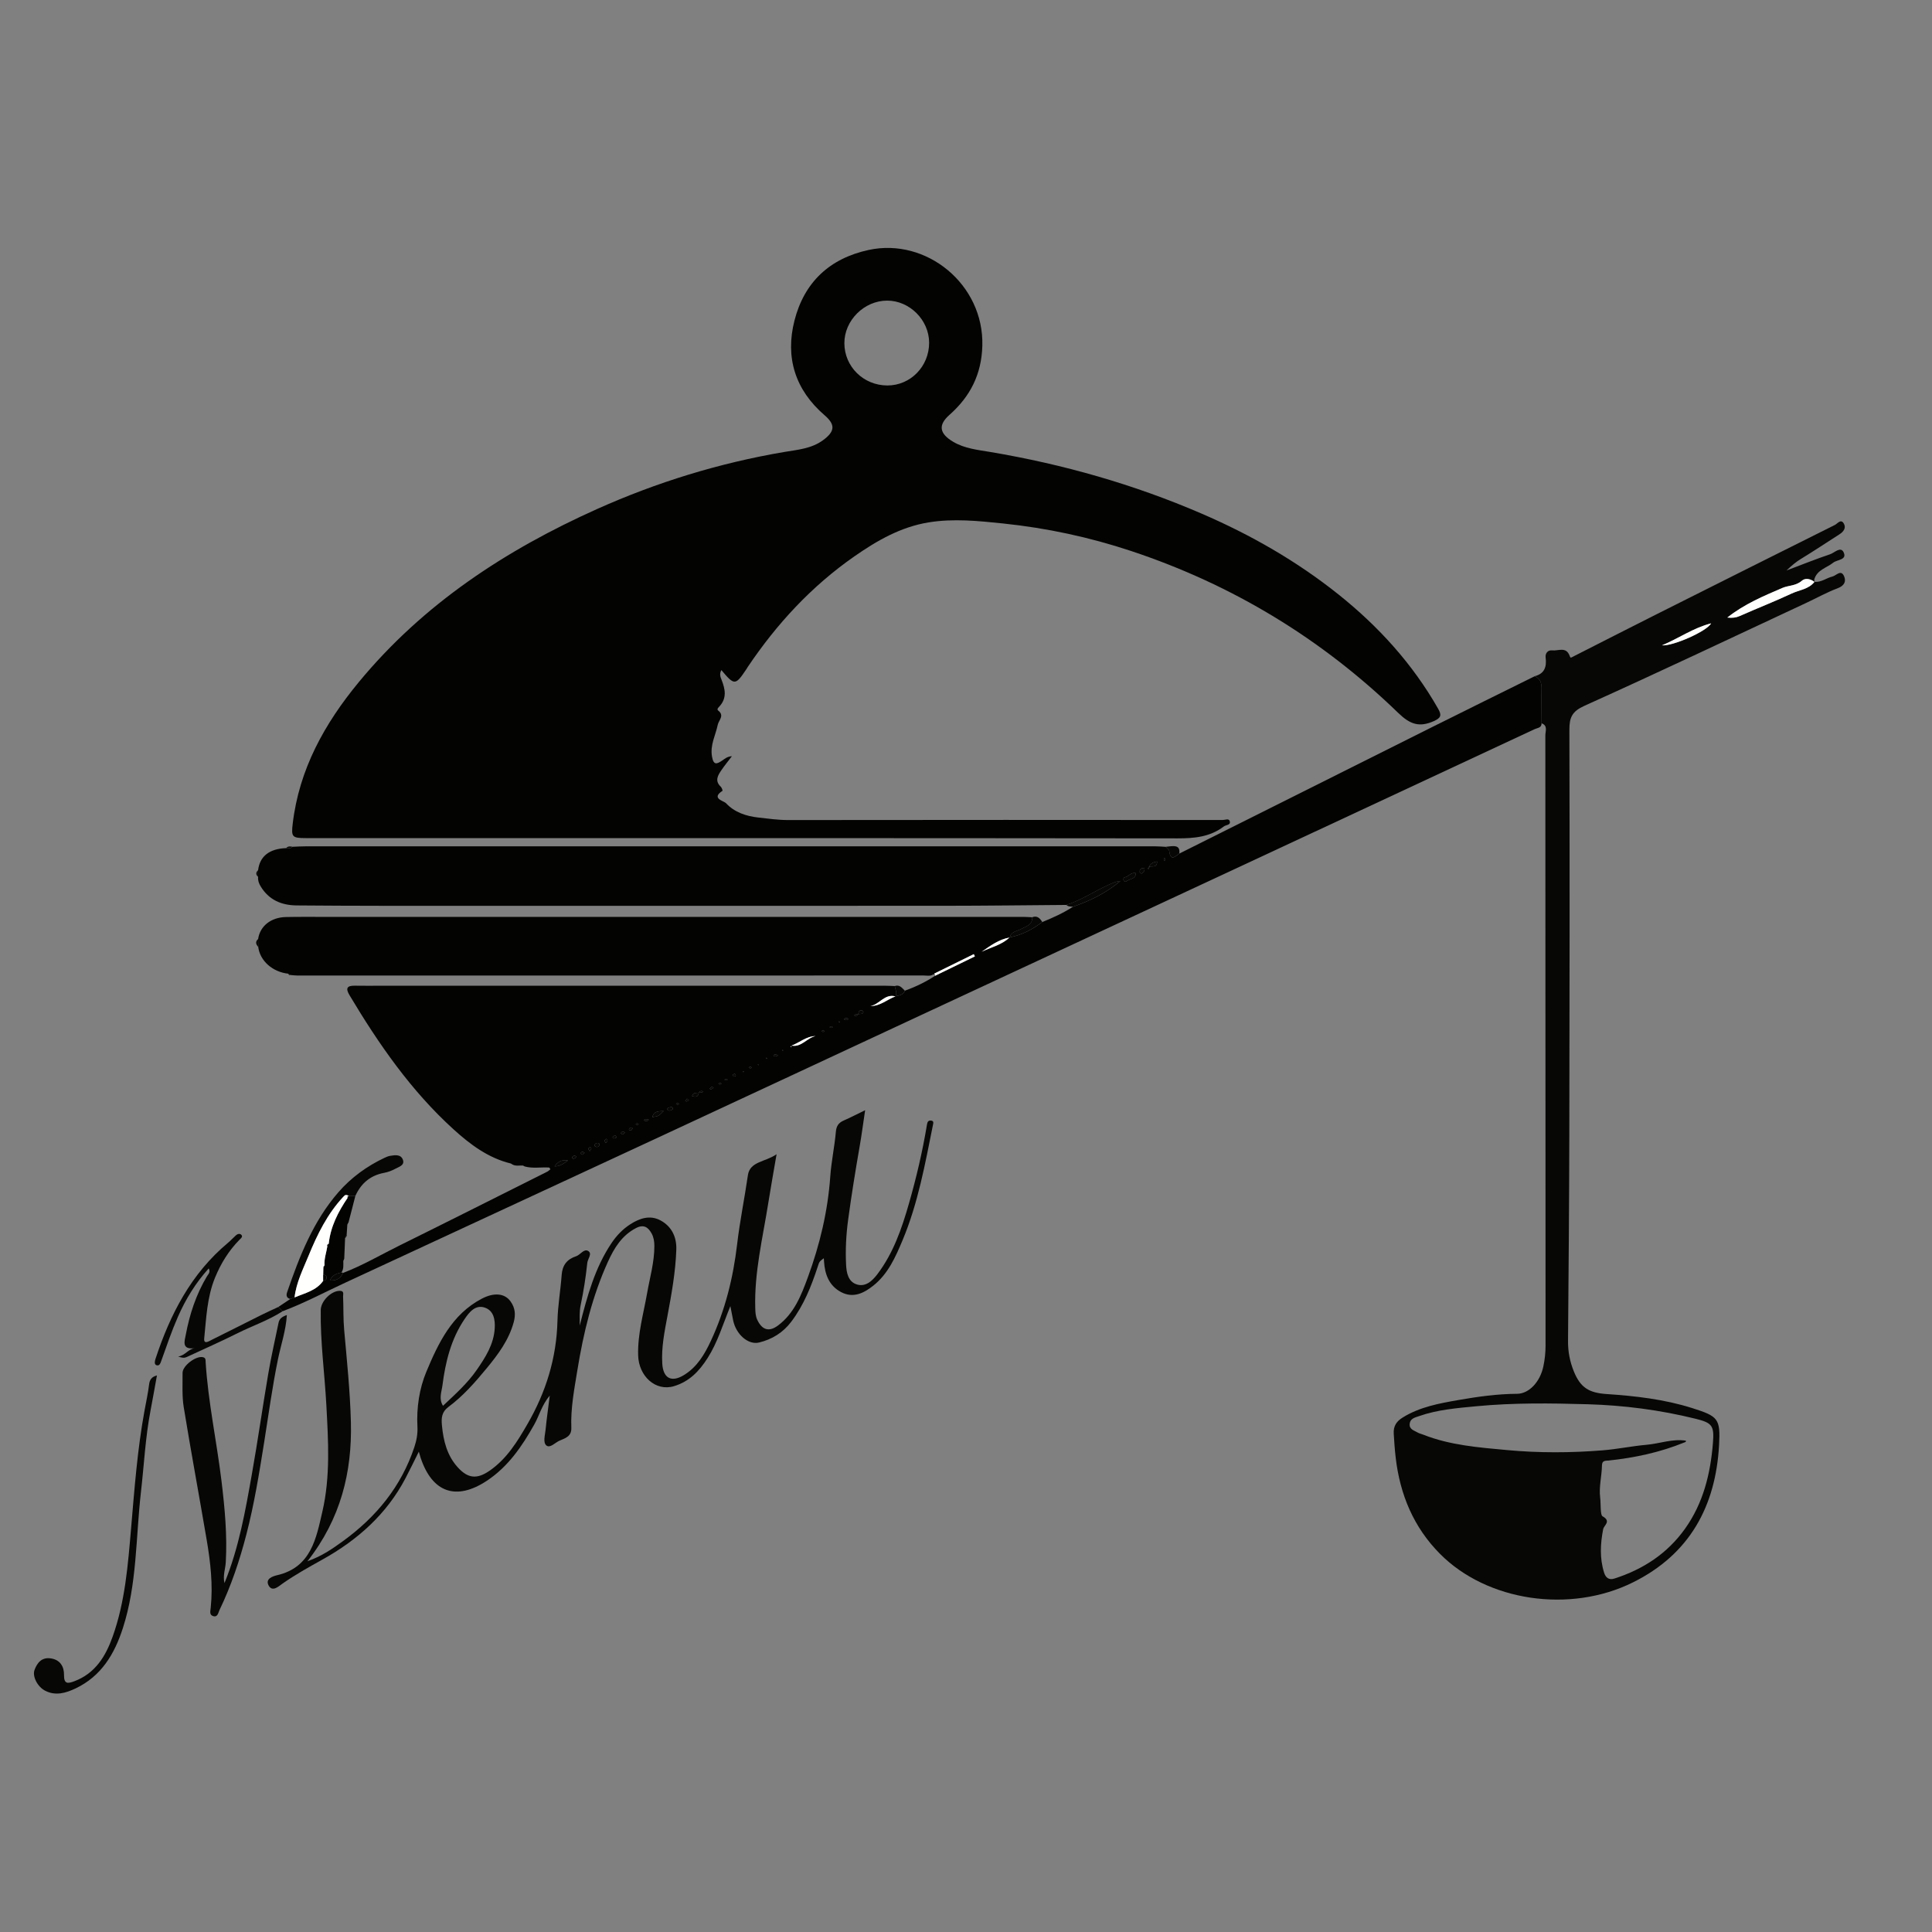
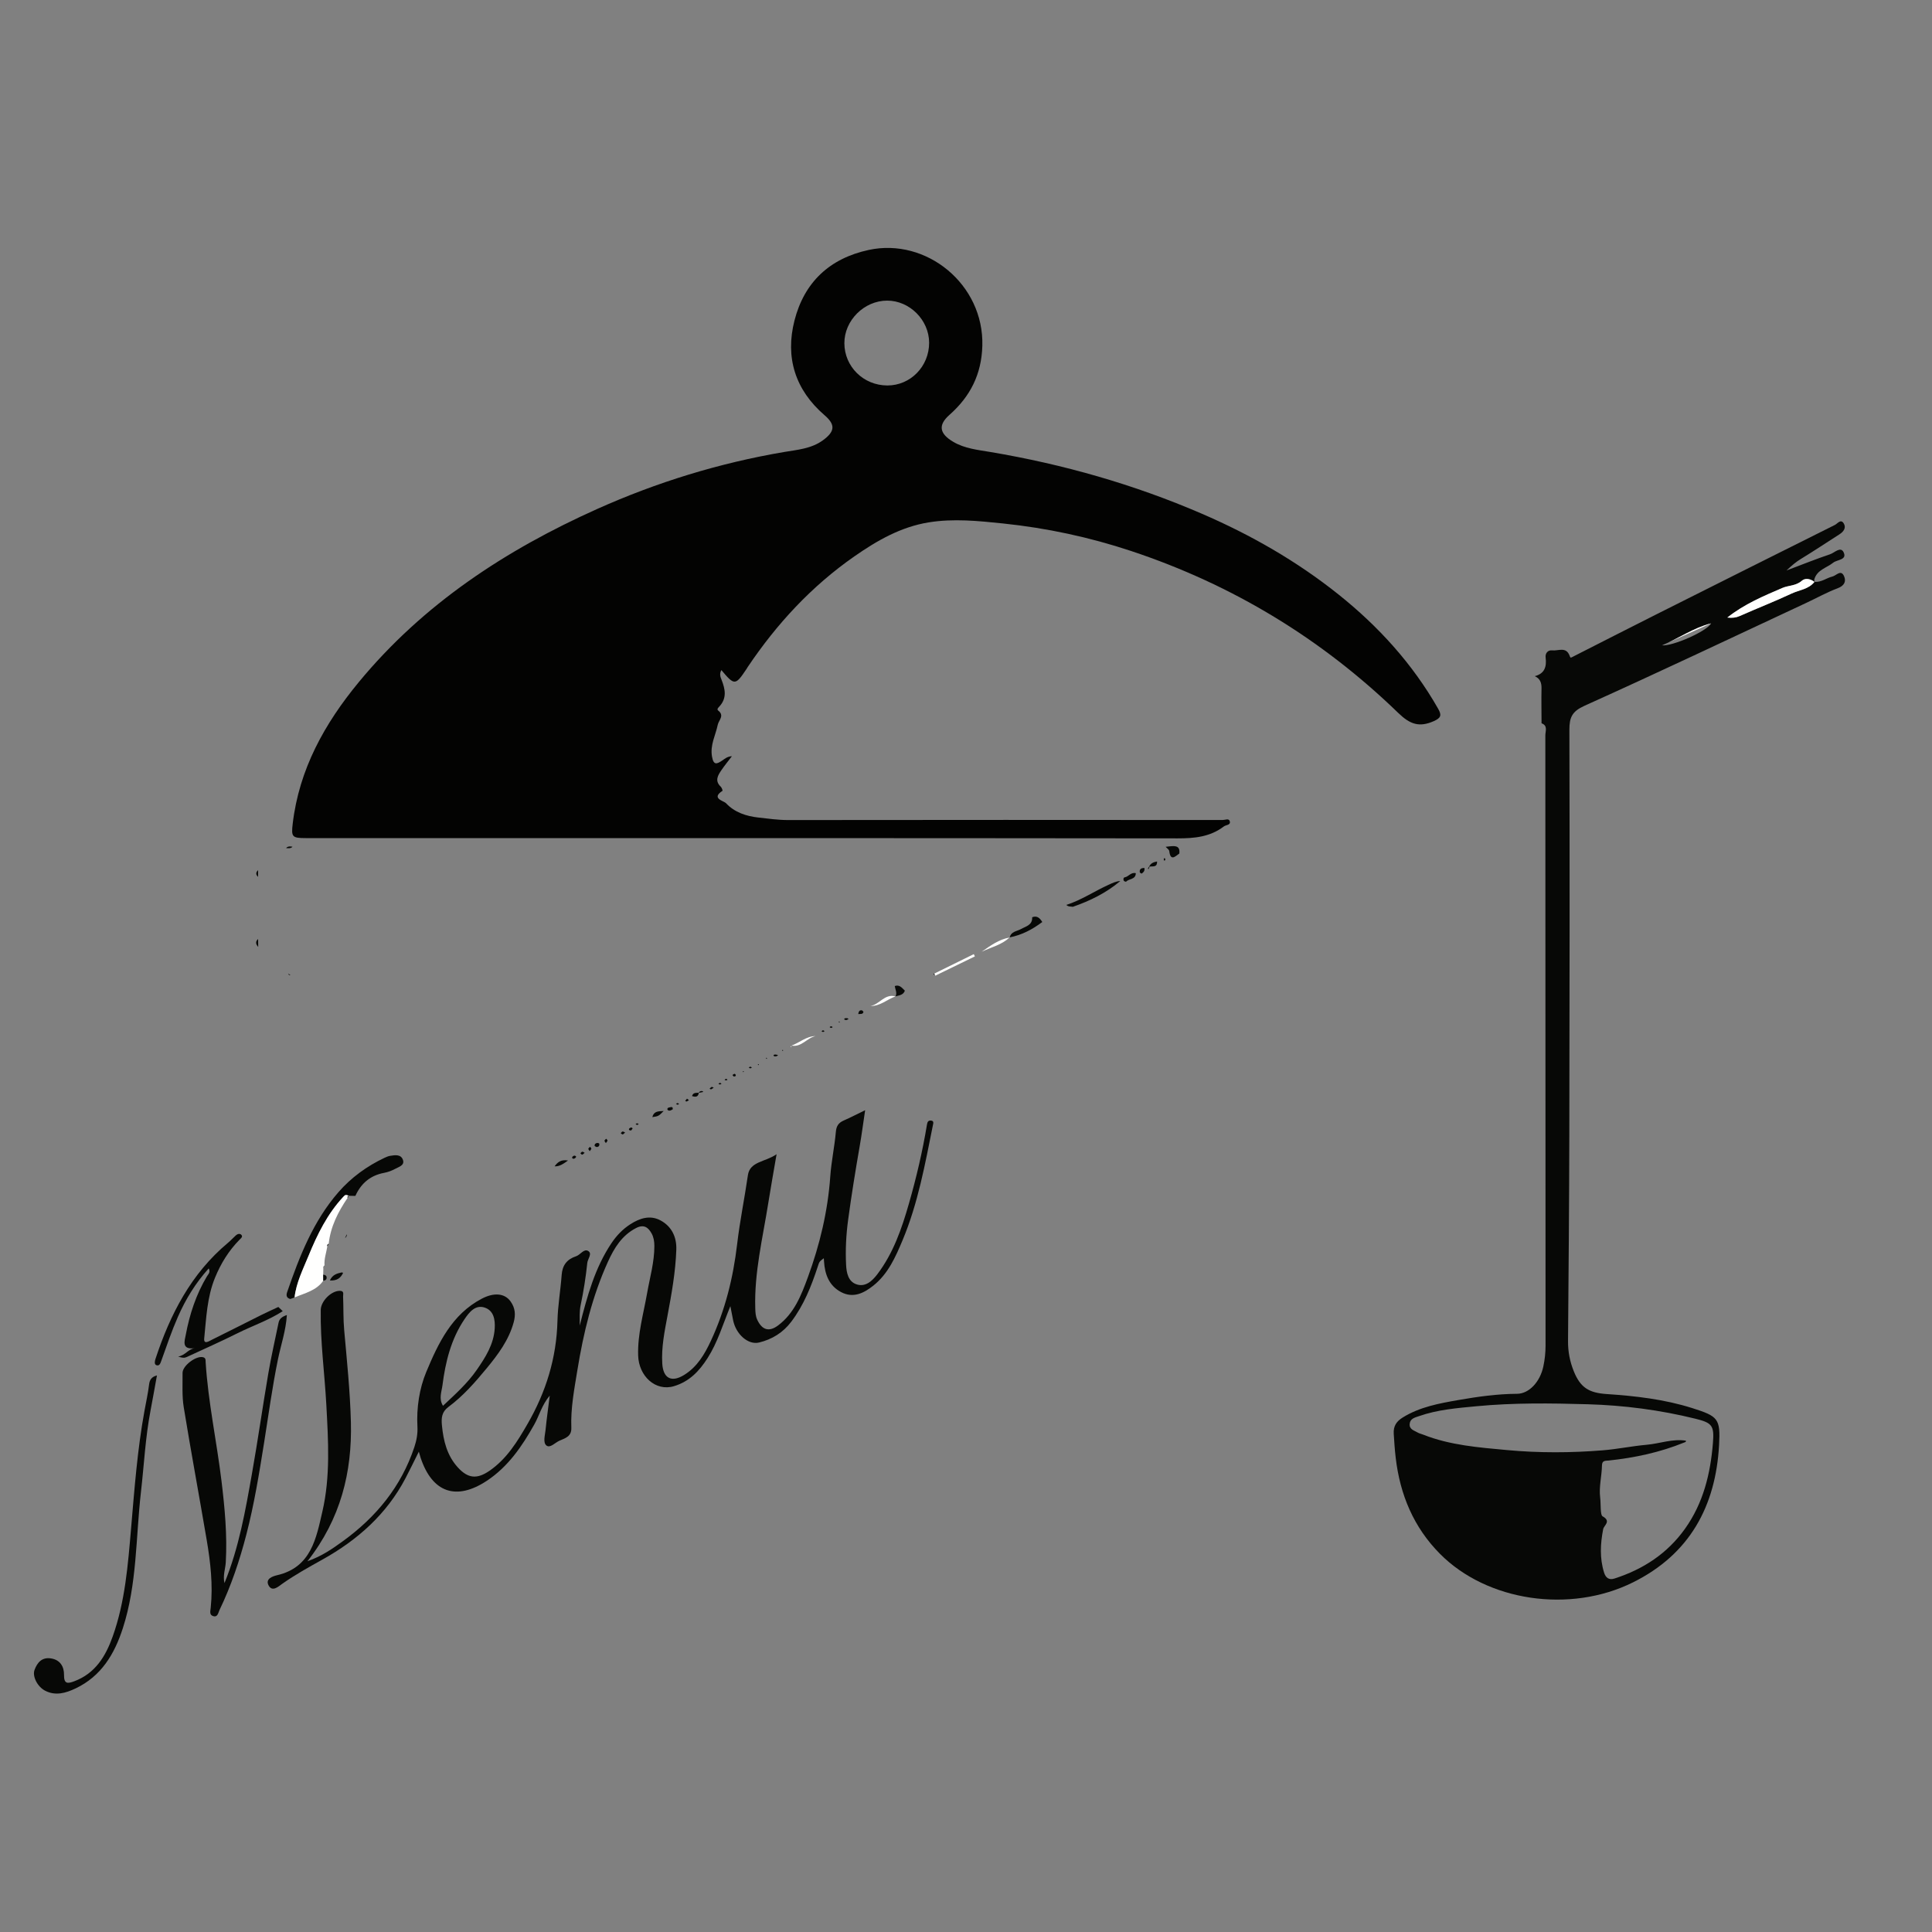
<svg xmlns="http://www.w3.org/2000/svg" version="1.1" id="Layer_2" x="0px" y="0px" width="400px" height="400px" viewBox="0 0 400 400" enable-background="new 0 0 400 400" xml:space="preserve">
  <rect x="0" y="0" width="400" height="400" fill="#808080" stroke="none" />
  <g>
    <path fill-rule="evenodd" clip-rule="evenodd" fill="#030302" d="M149.355,138.733c-0.466,0.814-0.176,1.474,0.022,1.978   c0.768,1.956,1.175,3.804-0.441,5.566c-0.133,0.146-0.614,0.546-0.241,0.834c1.363,1.048,0.103,1.999-0.094,2.953   c-0.449,2.177-1.609,4.159-1.189,6.576c0.323,1.855,1.009,1.556,2.099,0.828c0.541-0.361,1.021-0.836,2.023-0.905   c-0.789,1.041-1.5,1.908-2.131,2.829c-0.761,1.108-1.49,2.247-0.168,3.495c0.212,0.2,0.406,0.806,0.359,0.837   c-2.45,1.582,0.254,2.069,0.738,2.589c1.743,1.874,4.174,2.672,6.638,2.945c2.059,0.228,4.117,0.528,6.22,0.525   c29.983-0.043,59.967-0.029,89.951-0.008c0.498,0,1.294-0.402,1.47,0.25c0.225,0.831-0.77,0.735-1.216,1.075   c-2.853,2.174-6.077,2.478-9.572,2.474c-60.177-0.071-120.353-0.052-180.53-0.054c-2.82,0-3.009-0.258-2.693-2.957   c1.323-11.292,6.606-20.759,13.683-29.333c13.343-16.167,30.38-27.341,49.301-35.827c12.414-5.567,25.344-9.542,38.787-11.826   c2.733-0.464,5.593-0.671,7.991-2.411c2.508-1.82,2.648-3.222,0.374-5.18c-6.108-5.259-8.201-11.973-6.248-19.62   c2.018-7.898,7.238-12.858,15.369-14.617c11.924-2.58,23.888,7.098,23.525,19.856c-0.167,5.89-2.489,10.48-6.813,14.297   c-2.391,2.11-2.08,3.884,0.802,5.58c2.372,1.396,5.082,1.661,7.702,2.103c15.075,2.544,29.677,6.697,43.719,12.757   c10.145,4.377,19.681,9.826,28.324,16.729c8.301,6.629,15.354,14.386,20.641,23.672c0.754,1.324,0.605,1.893-0.904,2.561   c-3.003,1.326-4.906,0.679-7.358-1.697c-15.857-15.364-34.313-26.557-55.314-33.53c-8.641-2.87-17.493-4.76-26.509-5.698   c-5.081-0.528-10.238-1.061-15.388-0.228c-5.789,0.937-10.705,3.774-15.393,7.039c-8.875,6.18-16.093,13.991-22.107,22.945   c-0.077,0.115-0.138,0.241-0.215,0.356C152.25,141.957,152.068,141.968,149.355,138.733z M192.366,70.948   c-0.01-4.682-4.037-8.715-8.694-8.708c-4.762,0.007-8.871,4.101-8.854,8.821c0.017,4.862,3.96,8.737,8.897,8.746   C188.515,79.814,192.376,75.859,192.366,70.948z" />
-     <path fill-rule="evenodd" clip-rule="evenodd" fill="#030302" d="M57.629,270.592c0.823-0.55,1.646-1.099,2.468-1.648   c0.297-0.107,0.594-0.216,0.891-0.322c2.122-0.908,4.496-1.385,5.937-3.461c0.324-0.06,0.648-0.131,0.695-0.537   c0.058-0.518-0.29-0.654-0.704-0.72c0.01-0.421,0.019-0.842,0.028-1.262c0.082-0.22,0.162-0.439,0.243-0.658   c-0.101-1.358,0.375-2.631,0.586-3.943c0.094-0.176,0.188-0.353,0.282-0.528c0.376-3.554,1.951-6.614,3.915-9.516   c0.1-0.143,0.2-0.285,0.3-0.429l-0.002,0.005c0.435,0.01,0.871,0.019,1.306,0.028c-0.469,1.815-0.938,3.63-1.407,5.444   c-0.085,0.162-0.17,0.323-0.256,0.484c-0.044,0.674-0.088,1.347-0.133,2.021c-0.11,0.264-0.221,0.527-0.332,0.791   c-0.059,1.419-0.117,2.836-0.176,4.255c-0.065,0.159-0.13,0.317-0.195,0.476c0.002,0.813,0.12,1.646-0.38,2.378   c-0.956,0.215-1.876,0.479-2.397,1.654c1.449,0.094,2.235-0.49,2.733-1.559c4.098-1.569,7.878-3.8,11.799-5.735   c10.185-5.031,20.329-10.147,30.485-15.236c0.235-0.118,0.426-0.323,0.638-0.487c-0.075-0.12-0.149-0.24-0.225-0.36   c-1.692-0.114-3.404,0.24-5.081-0.221c-0.125-0.064-0.251-0.129-0.377-0.193c-0.714-0.041-1.45,0.155-2.135-0.196   c-0.12-0.074-0.241-0.148-0.361-0.221c-4.706-1.142-8.44-3.957-11.915-7.115c-8.78-7.98-15.448-17.615-21.492-27.729   c-0.858-1.436-0.547-2.003,1.106-1.974c1.811,0.033,3.621,0.008,5.432,0.008c34.824-0.001,69.647-0.002,104.472,0.001   c0.625,0.001,1.25,0.044,1.875,0.068c0.105,0.711,0.532,1.397,0.159,2.145c-2.273-0.624-3.32,1.695-5.212,1.985   c2.034,0.045,3.461-1.359,5.209-1.997c0.752-0.22,1.616-0.253,1.938-1.179c2.223-0.798,4.337-1.812,6.308-3.119l-0.037,0.027   c2.741-1.334,5.482-2.669,8.224-4.003c-0.074-0.157-0.148-0.314-0.224-0.47c-2.72,1.34-5.44,2.68-8.162,4.02   c-0.07,0.038-0.135,0.084-0.194,0.138c-0.622,0.47-1.347,0.264-2.022,0.264c-43.216,0.013-86.432,0.014-129.648,0.01   c-0.483,0-0.966-0.074-1.45-0.113c-0.156-0.09-0.311-0.182-0.466-0.271c-3.261-0.354-5.856-2.669-6.211-5.541   c-0.008-0.545-0.016-1.089-0.023-1.634c0.386-2.67,2.637-4.492,5.756-4.555c2.787-0.057,5.575-0.028,8.363-0.029   c48.09-0.003,96.18-0.004,144.27-0.002c0.626,0,1.25,0.051,1.876,0.078c0.085,1.635-1.307,1.883-2.331,2.452   c-0.858,0.476-2.055,0.48-2.318,1.741c-2.263,0.393-4.021,1.717-5.823,2.96c1.956-0.943,4.172-1.416,5.79-2.979   c2.53-0.485,4.74-1.651,6.775-3.188c2.189-0.889,4.339-1.858,6.33-3.147c3.583-1.241,6.934-2.888,9.827-5.343   c-0.908,0.056-1.641,0.431-2.392,0.769c-2.956,1.332-5.664,3.183-8.779,4.183c-8.356,0.062-16.713,0.171-25.07,0.175   c-38.899,0.019-77.799,0.012-116.699,0.005c-5.855-0.001-11.71-0.035-17.566-0.079c-3.161-0.022-5.77-1.123-7.483-3.941   c-0.378-0.623-0.594-1.247-0.532-1.969c0-0.459,0-0.92,0-1.38c0.349-2.886,2.332-4.449,5.799-4.573   c0.468,0.023,0.951,0.121,1.33-0.279c0.903-0.032,1.806-0.093,2.709-0.093c58.663-0.004,117.325-0.003,175.986,0.001   c0.694,0,1.388,0.067,2.079,0.103c0.262,0.296,0.712,0.569,0.751,0.893c0.259,2.134,1.201,1.135,2.082,0.5   c17.609-8.813,35.213-17.632,52.827-26.433c6.908-3.451,13.837-6.858,20.757-10.286c1.1,0.481,1.426,1.344,1.402,2.505   c-0.049,2.416,0,4.833,0.008,7.249c0,0.956-0.831,0.929-1.414,1.201c-19.701,9.19-39.397,18.389-59.103,27.57   c-22.169,10.33-44.347,20.644-66.519,30.969c-18.563,8.645-37.117,17.308-55.687,25.937   c-21.671,10.069-43.357,20.109-65.034,30.167c-4.277,1.984-8.446,4.204-12.869,5.869C58.234,271.172,57.932,270.883,57.629,270.592   z M177.732,209.953c0.37-0.069,0.846,0.105,1.028-0.387c0.031-0.083-0.184-0.356-0.316-0.381c-0.546-0.102-0.664,0.307-0.749,0.722   c-0.299,0.068-0.598,0.137-0.896,0.206c0.037,0.053,0.062,0.139,0.11,0.154C177.264,210.383,177.528,210.24,177.732,209.953z    M144.661,226.24c-0.527,0.045-1.154-0.087-1.382,0.687c0.804,0.271,1.286,0.144,1.398-0.669c0.302-0.061,0.604-0.122,0.906-0.182   c-0.035-0.055-0.06-0.142-0.107-0.157C145.119,225.801,144.857,225.944,144.661,226.24z M238.011,179.431   c0.603-0.15,1.594,0.254,1.545-1.07c-0.775,0.134-1.311,0.391-1.613,1.014c-0.099,0.151-0.2,0.3-0.288,0.457   c-0.005,0.009,0.091,0.075,0.14,0.115C237.866,179.775,237.938,179.603,238.011,179.431z M163.852,216.48   c2.102,0.399,3.213-1.607,5-1.973c-1.943,0.037-3.341,1.391-5.041,2.001c0.018,0.104,0.036,0.209,0.054,0.313   c-0.05-0.018-0.101-0.036-0.152-0.053C163.76,216.672,163.806,216.576,163.852,216.48z M235.158,180.782   c-1.022-0.252-1.49,0.733-2.298,0.859c-0.278,0.043-0.331,0.45-0.195,0.701c0.066,0.125,0.448,0.247,0.492,0.197   C233.732,181.887,235.137,182.141,235.158,180.782z M114.821,241.477c1.023,0.047,1.759-0.478,2.785-1.207   C116.136,240.016,115.424,240.641,114.821,241.477z M137.412,230.022c-1.224,0.035-2.063,0.09-2.352,1.269   C136.344,231.093,136.344,231.093,137.412,230.022z M236.931,179.697c-0.605,0.012-1.041,0.185-0.953,0.885   c0.016,0.115,0.356,0.315,0.408,0.279C236.758,180.595,237.065,180.266,236.931,179.697z M139.285,229.672   c0.052-0.417-0.152-0.496-0.355-0.463c-0.255,0.042-0.636,0.097-0.717,0.265c-0.152,0.313,0.152,0.505,0.444,0.472   C138.896,229.916,139.12,229.749,139.285,229.672z M123.12,237.268c0.127,0.063,0.296,0.221,0.453,0.209   c0.409-0.027,0.59-0.315,0.494-0.699c-0.021-0.085-0.334-0.168-0.482-0.131C123.333,236.71,123.065,236.837,123.12,237.268z    M121.047,238.68c-0.218-0.111-0.374-0.26-0.49-0.234c-0.149,0.033-0.266,0.208-0.396,0.32c0.124,0.106,0.259,0.308,0.368,0.293   C120.683,239.04,120.816,238.861,121.047,238.68z M118.889,239.252c-0.114,0.074-0.325,0.141-0.398,0.279   c-0.115,0.219,0.06,0.393,0.273,0.371c0.165-0.018,0.374-0.137,0.459-0.275C119.381,239.371,119.146,239.314,118.889,239.252z    M125.438,236.662c0.163-0.238,0.327-0.375,0.335-0.521c0.007-0.123-0.17-0.253-0.266-0.38c-0.124,0.132-0.311,0.249-0.349,0.403   C125.131,236.275,125.303,236.435,125.438,236.662z M127.615,235.521c-0.049-0.168-0.088-0.384-0.117-0.382   c-0.191,0.008-0.434,0.006-0.557,0.117c-0.166,0.15-0.097,0.409,0.136,0.443C127.245,235.725,127.436,235.586,127.615,235.521z    M122.091,238.338c0.164-0.24,0.328-0.377,0.337-0.525c0.007-0.119-0.171-0.252-0.267-0.379c-0.125,0.133-0.313,0.25-0.35,0.403   C121.784,237.948,121.955,238.109,122.091,238.338z M130.687,234.043c0.082-0.116,0.193-0.275,0.304-0.434   c-0.111-0.066-0.247-0.205-0.328-0.179c-0.169,0.056-0.405,0.176-0.438,0.313C130.167,233.977,130.376,234.072,130.687,234.043z    M129.424,234.468c-0.24-0.097-0.41-0.229-0.534-0.196c-0.145,0.039-0.25,0.224-0.372,0.346c0.136,0.092,0.288,0.27,0.405,0.25   C129.077,234.841,129.202,234.656,129.424,234.468z M134.333,231.82c-0.288-0.051-0.476-0.11-0.663-0.107   c-0.118,0.003-0.234,0.102-0.351,0.156c0.163,0.301,0.443,0.227,0.694,0.198C134.101,232.058,134.176,231.946,134.333,231.82z    M175.206,211.201c0.136-0.057,0.314-0.131,0.492-0.204c-0.107-0.069-0.213-0.191-0.324-0.196c-0.19-0.008-0.507,0.004-0.552,0.104   C174.703,211.168,174.993,211.127,175.206,211.201z M161.09,218.438c-0.244-0.051-0.432-0.115-0.62-0.116   c-0.117-0.001-0.341,0.126-0.336,0.142c0.1,0.344,0.391,0.234,0.622,0.218C160.852,218.674,160.939,218.553,161.09,218.438z    M151.913,222.883c0.286-0.026,0.485-0.071,0.411-0.333c-0.028-0.099-0.187-0.248-0.251-0.231c-0.155,0.038-0.288,0.16-0.43,0.249   C151.743,222.685,151.844,222.803,151.913,222.883z M147.768,225.178c-0.199-0.067-0.356-0.176-0.442-0.135   c-0.161,0.076-0.28,0.239-0.417,0.367c0.112,0.043,0.25,0.15,0.333,0.117C147.418,225.46,147.565,225.318,147.768,225.178z    M142.233,227.467c-0.146,0.176-0.257,0.311-0.368,0.445c0.099,0.051,0.22,0.167,0.293,0.143c0.17-0.058,0.318-0.182,0.475-0.281   C142.516,227.684,142.398,227.594,142.233,227.467z M132.241,232.748c-0.116-0.068-0.217-0.174-0.322-0.176   c-0.107-0.003-0.216,0.096-0.324,0.148c0.102,0.064,0.201,0.172,0.305,0.177C132.007,232.902,132.118,232.806,132.241,232.748z    M170.727,213.48c-0.121-0.062-0.23-0.161-0.335-0.158c-0.105,0.004-0.207,0.109-0.311,0.172c0.106,0.057,0.213,0.159,0.319,0.158   C170.504,213.651,170.608,213.547,170.727,213.48z M172.404,212.652c-0.12-0.064-0.227-0.168-0.333-0.166   c-0.106,0-0.212,0.105-0.317,0.164c0.105,0.061,0.21,0.165,0.316,0.166C172.176,212.818,172.284,212.716,172.404,212.652z    M241.292,177.926c-0.063-0.108-0.124-0.211-0.186-0.315c-0.059,0.105-0.164,0.209-0.164,0.314c0,0.105,0.104,0.21,0.163,0.314   C241.167,178.136,241.229,178.033,241.292,177.926z M149.385,224.358c-0.12-0.062-0.228-0.161-0.333-0.157   c-0.105,0.003-0.208,0.109-0.311,0.17c0.106,0.059,0.212,0.16,0.317,0.16C149.164,224.529,149.268,224.426,149.385,224.358z    M140.608,228.565c-0.114-0.069-0.214-0.177-0.318-0.181c-0.107-0.004-0.218,0.094-0.327,0.148c0.101,0.063,0.198,0.174,0.303,0.18   C140.372,228.72,140.484,228.623,140.608,228.565z M155.67,221.02c-0.119-0.064-0.227-0.166-0.333-0.165   c-0.106,0.001-0.211,0.104-0.317,0.165c0.105,0.059,0.21,0.162,0.316,0.164S155.55,221.083,155.67,221.02z M150.315,223.344   c-0.105,0.066-0.207,0.129-0.308,0.192c0.105,0.058,0.212,0.161,0.316,0.157c0.104-0.002,0.207-0.107,0.309-0.169   C150.528,223.465,150.424,223.405,150.315,223.344z M158.794,219.107c-0.032-0.043-0.064-0.086-0.096-0.129   c-0.04,0.035-0.08,0.071-0.12,0.107c0.054,0.055,0.107,0.11,0.161,0.166C158.758,219.203,158.776,219.156,158.794,219.107z    M162.136,217.455c-0.029-0.043-0.058-0.085-0.087-0.127c-0.036,0.076-0.071,0.152-0.107,0.229   c0.043,0.012,0.103,0.047,0.126,0.031C162.104,217.561,162.115,217.5,162.136,217.455z M173.852,211.596   c-0.029-0.043-0.051-0.108-0.09-0.122c-0.032-0.011-0.085,0.042-0.129,0.065c0.052,0.066,0.103,0.131,0.155,0.195   C173.809,211.689,173.831,211.643,173.852,211.596z M153.985,221.799c-0.048-0.018-0.097-0.037-0.145-0.055   c-0.007,0.072-0.015,0.144-0.021,0.217c0.051-0.012,0.112-0.009,0.149-0.037C153.992,221.906,153.98,221.842,153.985,221.799z    M157.093,220.486c0.01-0.052,0.02-0.104,0.029-0.156c-0.073,0.014-0.146,0.027-0.219,0.041c0.019,0.048,0.026,0.109,0.062,0.139   C156.986,220.527,157.049,220.496,157.093,220.486z" />
    <path fill-rule="evenodd" clip-rule="evenodd" fill="#070806" d="M319.161,149.75c-0.008-2.417-0.057-4.833-0.008-7.249   c0.023-1.161-0.303-2.023-1.402-2.505c2.062-0.534,2.492-1.961,2.254-3.879c-0.106-0.856,0.459-1.57,1.366-1.462   c1.235,0.147,2.859-0.834,3.586,1.072c0.194,0.509,0.214,0.481,0.505,0.333c5.885-2.99,11.761-5.996,17.658-8.96   c12.25-6.156,24.509-12.293,36.774-18.418c0.565-0.283,1.231-1.329,1.844-0.293c0.54,0.913-0.059,1.699-0.915,2.245   c-2.673,1.705-5.309,3.468-8.015,5.118c-0.923,0.563-1.729,1.226-2.938,2.36c3.349-1.262,6.17-2.397,9.048-3.366   c0.894-0.301,2.156-1.684,2.775-0.417c0.792,1.624-1.336,1.517-2.135,2.158c-1.365,1.095-3.344,1.468-3.922,3.452   c-0.051,0.171,0.049,0.385,0.077,0.577c-0.839-0.681-1.94-0.916-2.67-0.271c-1.217,1.076-2.744,0.934-4.023,1.484   c-3.907,1.68-7.873,3.337-11.398,6.13c1.045,0.118,1.803,0.021,2.603-0.333c3.557-1.579,7.189-2.991,10.712-4.641   c1.597-0.748,3.537-0.88,4.732-2.421c1.394,0.14,2.465-0.802,3.722-1.102c0.794-0.189,1.761-1.534,2.404-0.062   c0.482,1.102,0.036,1.988-1.349,2.503c-2.177,0.811-4.223,1.965-6.336,2.951c-15.328,7.157-30.611,14.415-46.037,21.358   c-2.593,1.167-3.154,2.412-3.147,5.009c0.076,27.748,0.042,55.495-0.014,83.243c-0.029,14.429-0.146,28.859-0.268,43.286   c-0.019,2.187,0.382,4.245,1.19,6.25c1.373,3.411,3.152,4.479,6.823,4.724c5.984,0.399,11.946,1.086,17.7,2.907   c5.352,1.695,5.863,2.16,5.559,7.656c-0.705,12.693-6.097,22.598-17.82,28.424c-13.035,6.478-30.207,3.941-39.975-5.917   c-5.443-5.492-8.259-12.233-9.154-19.864c-0.195-1.661-0.307-3.313-0.408-4.978c-0.1-1.604,0.563-2.571,1.863-3.377   c3.539-2.192,7.535-2.916,11.519-3.611c4.017-0.702,8.057-1.27,12.156-1.292c2.464-0.014,4.755-2.446,5.438-5.671   c0.3-1.417,0.457-2.847,0.455-4.318c-0.024-42.109-0.017-84.219-0.044-126.329C319.945,151.396,320.514,150.235,319.161,149.75z    M349.064,298.282c0.017,0.297-0.188,0.301-0.376,0.378c-5.003,2.039-10.227,3.153-15.579,3.721   c-0.702,0.074-1.419-0.066-1.438,1.006c-0.037,2.227-0.652,4.431-0.374,6.66c0.169,1.349-0.012,3.601,0.495,3.883   c1.866,1.039,0.284,1.867,0.131,2.651c-0.593,3.034-0.746,6.034,0.188,9.019c0.324,1.034,0.99,1.593,2.145,1.22   c5.936-1.913,10.925-5.153,14.597-10.297c3.801-5.325,5.28-11.413,5.792-17.781c0.29-3.604-0.166-4.157-3.626-5.011   c-7.324-1.809-14.789-2.78-22.309-2.996c-7.653-0.22-15.326-0.32-22.967,0.406c-4.037,0.384-8.104,0.701-11.976,2.062   c-0.805,0.282-1.808,0.478-1.909,1.6c-0.104,1.148,0.923,1.354,1.639,1.78c0.343,0.204,0.76,0.285,1.139,0.436   c5.589,2.217,11.536,2.661,17.407,3.205c6.581,0.608,13.219,0.58,19.822,0.046c3.026-0.245,6.02-0.877,9.044-1.144   C343.633,298.887,346.276,297.833,349.064,298.282z M344.109,133.608c2.199,0.214,9.309-2.92,10.159-4.55   C350.541,130.013,347.601,132.153,344.109,133.608z" />
    <path fill-rule="evenodd" clip-rule="evenodd" fill="#070806" d="M63.652,323.242c3.048-1.085,5.218-2.619,7.351-4.166   c6.876-4.986,12.052-11.277,14.775-19.443c0.467-1.402,0.725-2.794,0.646-4.252c-0.213-3.918,0.406-7.919,1.834-11.344   c2.466-5.909,5.295-11.914,11.488-15.156c2.489-1.304,4.724-1.168,5.967,0.574c0.98,1.375,1.062,2.763,0.64,4.312   c-1.006,3.69-3.237,6.666-5.604,9.538c-2.389,2.896-4.875,5.734-7.909,7.987c-1.383,1.027-1.494,2.274-1.345,3.817   c0.311,3.219,1.053,6.242,3.292,8.702c2.116,2.327,3.983,2.463,6.539,0.711c3.601-2.469,5.794-6.074,7.899-9.719   c3.805-6.587,6-13.65,6.192-21.326c0.079-3.174,0.636-6.333,0.869-9.507c0.147-2.012,1.085-3.248,2.985-3.874   c0.886-0.293,1.615-1.624,2.508-1.095c0.903,0.537-0.098,1.63-0.185,2.463c-0.307,2.926-0.763,5.849-1.371,8.728   c-0.281,1.332-0.194,2.599-0.197,4.257c1.569-6.179,3.159-11.967,6.563-17.053c1.054-1.575,2.339-2.923,3.935-3.943   c1.945-1.246,4.077-1.937,6.229-0.78c2.322,1.246,3.358,3.452,3.271,6.04c-0.156,4.632-0.982,9.19-1.833,13.735   c-0.611,3.266-1.276,6.519-1.075,9.868c0.184,3.072,1.914,3.971,4.539,2.347c2.707-1.674,4.235-4.289,5.528-7.063   c2.96-6.354,4.618-13.061,5.433-20.006c0.561-4.785,1.54-9.511,2.229-14.28c0.415-2.878,3.585-2.704,5.939-4.345   c-0.642,3.76-1.215,6.923-1.717,10.097c-1.143,7.224-2.918,14.37-2.697,21.766c0.025,0.835,0.049,1.635,0.417,2.422   c0.982,2.101,2.425,2.573,4.297,1.174c3.357-2.508,4.809-6.254,6.183-10.002c2.472-6.741,4.125-13.658,4.632-20.851   c0.218-3.092,0.885-6.149,1.156-9.238c0.108-1.23,0.569-1.878,1.622-2.342c1.382-0.609,2.725-1.306,4.441-2.138   c-0.403,2.688-0.71,5.052-1.119,7.399c-0.885,5.088-1.711,10.184-2.403,15.306c-0.419,3.112-0.58,6.206-0.42,9.335   c0.085,1.678,0.458,3.38,2.064,3.979c1.872,0.699,3.315-0.626,4.383-2.029c3.33-4.377,5.079-9.48,6.571-14.692   c1.532-5.354,2.807-10.769,3.715-16.265c0.098-0.587,0.238-0.938,0.845-0.887c0.662,0.056,0.465,0.607,0.396,0.945   c-1.625,8.064-3.08,16.186-6.279,23.82c-1.452,3.467-2.994,6.979-6.07,9.419c-1.968,1.563-4.173,2.651-6.669,1.326   c-2.491-1.321-3.367-3.687-3.53-6.375c-0.013-0.208-0.026-0.416-0.041-0.634c-0.944,0.704-0.918,0.712-1.253,1.733   c-1.33,4.049-2.884,7.981-5.496,11.427c-1.711,2.256-3.96,3.631-6.647,4.289c-2.249,0.551-4.782-1.676-5.38-4.604   c-0.178-0.874-0.343-1.751-0.571-2.923c-1.561,3.804-2.638,7.506-4.727,10.768c-1.717,2.682-3.751,4.84-6.947,5.799   c-3.808,1.142-7.292-2.058-7.42-6.367c-0.131-4.395,1.103-8.601,1.854-12.874c0.571-3.247,1.508-6.437,1.507-9.778   c0-0.933-0.145-1.826-0.568-2.594c-0.691-1.25-1.596-1.959-3.206-1.134c-2.965,1.521-4.558,4.168-5.838,6.985   c-3.248,7.146-5.07,14.713-6.327,22.438c-0.646,3.964-1.41,7.911-1.253,11.948c0.068,1.784-1.254,2.147-2.437,2.654   c-0.924,0.396-1.967,1.637-2.733,0.993c-0.737-0.622-0.278-2.107-0.169-3.199c0.225-2.263,0.545-4.514,0.87-7.12   c-1.651,1.97-2.161,4.123-3.207,5.99c-2.527,4.508-5.408,8.721-9.793,11.628c-6.368,4.219-11.336,2.466-13.738-4.763   c-0.107-0.322-0.193-0.652-0.368-1.247c-0.975,1.948-1.828,3.723-2.74,5.465c-3.915,7.479-9.952,12.826-17.213,16.873   c-2.84,1.582-5.672,3.148-8.337,5.026c-0.751,0.53-2.02,1.735-2.789,0.371c-0.809-1.437,0.885-1.959,1.781-2.168   c7.038-1.648,8.06-7.695,9.333-13.184c1.674-7.22,1.215-14.672,0.819-22.012c-0.354-6.576-1.267-13.122-1.16-19.731   c0.03-1.81,2.187-3.963,3.955-3.942c0.962,0.012,0.651,0.72,0.671,1.19c0.099,2.295,0.015,4.588,0.221,6.889   c0.569,6.356,1.228,12.721,1.393,19.093C72.916,304.781,70.545,314.459,63.652,323.242z M91.718,291.053   c2.501-2.36,5.051-4.627,6.99-7.432c1.794-2.594,3.508-5.264,3.718-8.577c0.118-1.863-0.227-3.709-2.075-4.323   c-1.934-0.642-3.188,0.94-4.173,2.393c-2.8,4.131-3.955,8.86-4.572,13.703C91.438,288.132,90.798,289.616,91.718,291.053z" />
    <path fill-rule="evenodd" clip-rule="evenodd" fill="#070806" d="M46.476,327.761c3.015-7.377,4.337-15.027,5.689-22.656   c1.226-6.912,2.21-13.868,3.393-20.787c0.6-3.51,1.398-6.986,2.117-10.475c0.17-0.83,0.758-1.253,1.719-1.578   c-0.201,3.218-1.224,6.142-1.838,9.129c-1.18,5.729-1.954,11.52-2.875,17.288c-1.017,6.37-2.049,12.74-3.669,19   c-1.396,5.391-3.146,10.642-5.567,15.658c-0.273,0.566-0.365,1.56-1.318,1.255c-0.807-0.258-0.58-0.968-0.501-1.727   c0.49-4.725-0.045-9.416-0.836-14.069c-1.557-9.153-3.258-18.283-4.749-27.447c-0.377-2.318-0.221-4.729-0.245-7.098   c-0.016-1.466,2.68-3.517,4.136-3.28c0.727,0.119,0.616,0.614,0.646,1.08c0.523,8.274,2.291,16.381,3.283,24.588   c0.674,5.576,1.208,11.194,0.882,16.833C46.663,324.845,46.109,326.179,46.476,327.761z" />
    <path fill-rule="evenodd" clip-rule="evenodd" fill="#070806" d="M32.494,284.768c-0.457,2.507-0.871,4.889-1.327,7.262   c-1.07,5.575-1.338,11.244-1.984,16.868c-1.083,9.434-0.784,19.052-3.759,28.233c-1.734,5.354-4.473,9.927-9.786,12.443   c-2.019,0.955-4.137,1.59-6.306,0.462c-1.591-0.827-2.675-2.98-2.179-4.308c0.573-1.538,1.546-2.666,3.408-2.372   c1.912,0.3,2.716,1.714,2.693,3.399c-0.026,1.944,0.763,1.844,2.143,1.325c4.332-1.629,6.467-5.159,7.915-9.205   c2.601-7.267,3.178-14.881,3.832-22.503c0.695-8.112,1.299-16.242,2.768-24.278c0.332-1.814,0.732-3.631,0.958-5.468   C30.979,285.74,31.33,285.058,32.494,284.768z" />
    <path fill-rule="evenodd" clip-rule="evenodd" fill="#070806" d="M57.629,270.592c0.302,0.291,0.605,0.58,0.908,0.871   c-2.925,1.896-6.234,3.007-9.332,4.554c-3.475,1.737-7.031,3.312-10.557,4.946c-0.456,0.212-0.939,0.195-1.764-0.108   c1.482-0.23,2.027-1.522,3.433-1.726c-2.813,0.365-2.091-1.517-1.853-2.787c0.796-4.257,2.139-8.34,4.377-12.085   c0.275-0.46,0.784-0.837,0.374-1.644c-2.74,3.025-4.796,6.41-6.391,10.047c-1.291,2.941-2.323,5.997-3.408,9.024   c-0.207,0.576-0.386,1.185-1.03,0.965c-0.496-0.169-0.336-0.871-0.194-1.304c3.037-9.22,7.361-17.64,14.976-24.006   c0.585-0.491,1.105-1.057,1.669-1.571c0.338-0.308,0.825-0.427,1.122-0.12c0.399,0.415-0.101,0.75-0.358,1.012   c-2.248,2.285-3.881,4.924-5.096,7.905c-1.646,4.038-1.793,8.313-2.224,12.532c-0.14,1.371,1.04,0.554,1.59,0.282   c3.413-1.679,6.799-3.413,10.203-5.111C55.247,271.684,56.443,271.149,57.629,270.592z" />
    <path fill-rule="evenodd" clip-rule="evenodd" fill="#070806" d="M73.573,247.601c-0.435-0.01-0.871-0.019-1.306-0.028   c-0.718-0.229-0.748-0.258-1.219,0.249c-3.279,3.522-5.359,7.767-7.157,12.157c-1.153,2.813-2.552,5.555-2.903,8.643   c-0.297,0.106-0.594,0.215-0.891,0.322c-0.803-0.224-0.881-0.747-0.639-1.449c2.553-7.4,5.392-14.673,10.619-20.674   c2.643-3.034,5.883-5.382,9.54-7.111c0.371-0.175,0.764-0.341,1.164-0.408c1.046-0.178,2.283-0.342,2.663,0.899   c0.334,1.09-0.891,1.392-1.615,1.791c-0.71,0.392-1.513,0.685-2.31,0.835C76.666,243.362,74.75,245.008,73.573,247.601z" />
    <path fill-rule="evenodd" clip-rule="evenodd" fill="#070806" d="M220.78,187.352c3.115-1,5.823-2.851,8.779-4.183   c0.751-0.338,1.483-0.712,2.392-0.769c-2.894,2.455-6.244,4.102-9.827,5.343C221.661,187.664,221.15,187.752,220.78,187.352z" />
    <path fill-rule="evenodd" clip-rule="evenodd" fill="#070806" d="M215.794,190.891c-2.035,1.537-4.245,2.703-6.775,3.188   l0.033,0.019c0.264-1.261,1.46-1.265,2.318-1.741c1.024-0.569,2.416-0.817,2.331-2.452   C214.744,189.5,215.306,190.117,215.794,190.891z" />
    <path fill-rule="evenodd" clip-rule="evenodd" fill="#070806" d="M244.167,176.715c-0.881,0.634-1.823,1.633-2.082-0.5   c-0.039-0.323-0.489-0.596-0.751-0.893c0.267-0.03,0.531-0.064,0.798-0.09C243.251,175.122,244.363,175.022,244.167,176.715z" />
    <path fill-rule="evenodd" clip-rule="evenodd" fill="#070806" d="M187.343,205.107c-0.321,0.926-1.186,0.959-1.938,1.179   l0.003,0.012c0.374-0.747-0.054-1.434-0.159-2.145C186.257,203.793,186.754,204.551,187.343,205.107z" />
    <path fill-rule="evenodd" clip-rule="evenodd" fill="#070806" d="M71.03,263.545c-0.498,1.068-1.284,1.652-2.733,1.559   c0.521-1.175,1.441-1.439,2.397-1.654C70.822,263.424,70.934,263.456,71.03,263.545z" />
    <path fill-rule="evenodd" clip-rule="evenodd" fill="#070806" d="M53.436,194.413c0.007,0.545,0.015,1.089,0.023,1.634   C52.975,195.509,52.811,194.967,53.436,194.413z" />
    <path fill-rule="evenodd" clip-rule="evenodd" fill="#070806" d="M53.43,180.163c0,0.46,0,0.921,0,1.38   C52.938,181.084,52.938,180.624,53.43,180.163z" />
    <path fill-rule="evenodd" clip-rule="evenodd" fill="#070806" d="M60.559,175.311c-0.379,0.4-0.862,0.302-1.33,0.279   C59.605,175.177,60.076,175.211,60.559,175.311z" />
    <path fill-rule="evenodd" clip-rule="evenodd" fill="#070806" d="M71.445,256.341c0.11-0.264,0.221-0.527,0.332-0.791   C71.874,255.901,71.661,256.122,71.445,256.341z" />
    <path fill-rule="evenodd" clip-rule="evenodd" fill="#070806" d="M193.257,201.699c0.06-0.054,0.124-0.1,0.194-0.138   c0.054,0.151,0.108,0.304,0.162,0.454l0.037-0.027C193.52,201.893,193.388,201.797,193.257,201.699z" />
    <path fill-rule="evenodd" clip-rule="evenodd" fill="#070806" d="M59.67,201.588c0.155,0.09,0.311,0.182,0.466,0.271   C59.874,201.951,59.755,201.799,59.67,201.588z" />
    <path fill-rule="evenodd" clip-rule="evenodd" fill="#070806" d="M105.772,240.895c0.12,0.072,0.241,0.146,0.361,0.221   C106.012,241.041,105.892,240.967,105.772,240.895z" />
    <path fill-rule="evenodd" clip-rule="evenodd" fill="#070806" d="M108.268,241.312c0.126,0.064,0.252,0.129,0.377,0.193   C108.52,241.44,108.394,241.376,108.268,241.312z" />
    <path fill-rule="evenodd" clip-rule="evenodd" fill="#070806" d="M113.727,241.726c0.075,0.12,0.15,0.24,0.225,0.36   C113.877,241.966,113.802,241.846,113.727,241.726z" />
    <path fill-rule="evenodd" clip-rule="evenodd" fill="#070806" d="M71.91,253.529c0.086-0.161,0.171-0.322,0.256-0.484   C72.081,253.207,71.996,253.368,71.91,253.529z" />
    <path fill-rule="evenodd" clip-rule="evenodd" fill="#070806" d="M71.074,261.071c0.065-0.158,0.13-0.316,0.195-0.476   C71.204,260.755,71.139,260.914,71.074,261.071z" />
    <path fill-rule="evenodd" clip-rule="evenodd" fill="#FFFFFE" d="M60.988,268.621c0.351-3.088,1.75-5.829,2.903-8.643   c1.798-4.391,3.878-8.635,7.157-12.157c0.471-0.507,0.501-0.479,1.219-0.249l0.002-0.005c-0.208,0.067-0.39,0.153-0.3,0.429   c-1.964,2.901-3.538,5.962-3.915,9.516c-0.241,0.098-0.35,0.266-0.282,0.528c-0.211,1.313-0.687,2.585-0.586,3.943   c-0.252,0.155-0.31,0.384-0.243,0.658c-0.009,0.42-0.018,0.841-0.028,1.262c0.003,0.419,0.006,0.839,0.009,1.257   C65.484,267.236,63.11,267.713,60.988,268.621z" />
    <path fill-rule="evenodd" clip-rule="evenodd" fill="#FFFFFE" d="M193.613,202.016c-0.054-0.15-0.108-0.303-0.162-0.454   c2.722-1.34,5.442-2.68,8.162-4.02c0.075,0.156,0.149,0.313,0.224,0.47C199.096,199.346,196.354,200.682,193.613,202.016z" />
    <path fill-rule="evenodd" clip-rule="evenodd" fill="#FFFFFE" d="M209.019,194.079c-1.618,1.563-3.834,2.036-5.79,2.979   c1.802-1.244,3.561-2.568,5.823-2.96L209.019,194.079z" />
    <path fill-rule="evenodd" clip-rule="evenodd" fill="#FFFFFE" d="M185.409,206.298l-0.003-0.012   c-1.748,0.638-3.175,2.042-5.209,1.997C182.089,207.993,183.135,205.674,185.409,206.298z" />
    <path fill-rule="evenodd" clip-rule="evenodd" fill="#FFFFFE" d="M163.806,216.512c1.705-0.613,3.104-1.967,5.046-2.004   c-1.787,0.365-2.899,2.372-5,1.973L163.806,216.512z" />
    <path fill-rule="evenodd" clip-rule="evenodd" fill="#070806" d="M235.158,180.782c-0.021,1.359-1.426,1.105-2.001,1.757   c-0.044,0.05-0.426-0.071-0.492-0.197c-0.136-0.251-0.083-0.658,0.195-0.701C233.668,181.515,234.136,180.53,235.158,180.782z" />
    <path fill-rule="evenodd" clip-rule="evenodd" fill="#070806" d="M114.821,241.477c0.603-0.836,1.315-1.461,2.785-1.207   C116.58,240.999,115.844,241.523,114.821,241.477z" />
    <path fill-rule="evenodd" clip-rule="evenodd" fill="#070806" d="M137.412,230.022c-1.068,1.07-1.068,1.07-2.352,1.269   C135.349,230.112,136.188,230.058,137.412,230.022z" />
    <path fill-rule="evenodd" clip-rule="evenodd" fill="#070806" d="M237.943,179.375c0.302-0.624,0.837-0.881,1.612-1.015   c0.049,1.324-0.942,0.92-1.545,1.07L237.943,179.375z" />
    <path fill-rule="evenodd" clip-rule="evenodd" fill="#070806" d="M236.931,179.697c0.135,0.569-0.173,0.898-0.545,1.164   c-0.052,0.036-0.393-0.164-0.408-0.279C235.89,179.882,236.325,179.708,236.931,179.697z" />
    <path fill-rule="evenodd" clip-rule="evenodd" fill="#070806" d="M139.285,229.672c-0.166,0.077-0.389,0.244-0.628,0.273   c-0.292,0.033-0.596-0.158-0.444-0.472c0.081-0.168,0.461-0.223,0.717-0.265C139.133,229.176,139.337,229.255,139.285,229.672z" />
    <path fill-rule="evenodd" clip-rule="evenodd" fill="#070806" d="M123.12,237.268c-0.055-0.431,0.213-0.558,0.465-0.621   c0.148-0.037,0.462,0.046,0.482,0.131c0.096,0.384-0.085,0.672-0.494,0.699C123.416,237.488,123.248,237.33,123.12,237.268z" />
    <path fill-rule="evenodd" clip-rule="evenodd" fill="#070806" d="M144.677,226.26c-0.113,0.811-0.594,0.938-1.398,0.667   c0.228-0.773,0.855-0.642,1.382-0.687L144.677,226.26z" />
    <path fill-rule="evenodd" clip-rule="evenodd" fill="#070806" d="M66.925,265.16c-0.003-0.418-0.005-0.838-0.009-1.257   c0.414,0.065,0.762,0.202,0.704,0.72C67.573,265.029,67.249,265.101,66.925,265.16z" />
    <path fill-rule="evenodd" clip-rule="evenodd" fill="#070806" d="M177.695,209.906c0.086-0.414,0.204-0.822,0.75-0.721   c0.132,0.024,0.347,0.298,0.316,0.381c-0.182,0.492-0.658,0.317-1.028,0.387L177.695,209.906z" />
    <path fill-rule="evenodd" clip-rule="evenodd" fill="#070806" d="M121.047,238.68c-0.231,0.182-0.364,0.36-0.518,0.379   c-0.109,0.015-0.245-0.187-0.368-0.293c0.13-0.112,0.247-0.287,0.396-0.32C120.673,238.42,120.829,238.568,121.047,238.68z" />
    <path fill-rule="evenodd" clip-rule="evenodd" fill="#070806" d="M118.889,239.252c0.257,0.063,0.492,0.119,0.333,0.375   c-0.085,0.139-0.294,0.258-0.459,0.275c-0.213,0.021-0.388-0.152-0.273-0.371C118.563,239.393,118.775,239.326,118.889,239.252z" />
    <path fill-rule="evenodd" clip-rule="evenodd" fill="#070806" d="M125.438,236.662c-0.136-0.228-0.307-0.387-0.28-0.498   c0.038-0.154,0.226-0.271,0.349-0.403c0.096,0.127,0.273,0.257,0.266,0.38C125.766,236.287,125.601,236.424,125.438,236.662z" />
-     <path fill-rule="evenodd" clip-rule="evenodd" fill="#070806" d="M127.615,235.521c-0.179,0.065-0.371,0.204-0.538,0.179   c-0.232-0.034-0.302-0.293-0.136-0.443c0.124-0.111,0.366-0.109,0.557-0.117C127.527,235.137,127.566,235.353,127.615,235.521z" />
    <path fill-rule="evenodd" clip-rule="evenodd" fill="#070806" d="M122.091,238.338c-0.137-0.229-0.308-0.39-0.28-0.501   c0.038-0.153,0.226-0.271,0.35-0.403c0.096,0.127,0.274,0.26,0.267,0.379C122.419,237.961,122.255,238.098,122.091,238.338z" />
    <path fill-rule="evenodd" clip-rule="evenodd" fill="#070806" d="M130.687,234.043c-0.311,0.029-0.52-0.066-0.462-0.3   c0.034-0.137,0.27-0.257,0.438-0.313c0.081-0.026,0.216,0.112,0.328,0.179C130.88,233.768,130.769,233.927,130.687,234.043z" />
    <path fill-rule="evenodd" clip-rule="evenodd" fill="#070806" d="M129.424,234.468c-0.222,0.188-0.347,0.373-0.501,0.399   c-0.117,0.02-0.269-0.158-0.405-0.25c0.122-0.122,0.227-0.307,0.372-0.346C129.014,234.239,129.184,234.371,129.424,234.468z" />
-     <path fill-rule="evenodd" clip-rule="evenodd" fill="#070806" d="M134.333,231.82c-0.156,0.126-0.232,0.237-0.319,0.247   c-0.25,0.028-0.531,0.103-0.694-0.198c0.117-0.055,0.233-0.153,0.351-0.156C133.857,231.71,134.045,231.77,134.333,231.82z" />
    <path fill-rule="evenodd" clip-rule="evenodd" fill="#070806" d="M175.206,211.201c-0.213-0.074-0.503-0.033-0.385-0.297   c0.045-0.1,0.362-0.111,0.552-0.104c0.111,0.005,0.217,0.127,0.324,0.196C175.52,211.07,175.342,211.145,175.206,211.201z" />
    <path fill-rule="evenodd" clip-rule="evenodd" fill="#070806" d="M161.09,218.438c-0.151,0.115-0.239,0.236-0.334,0.243   c-0.231,0.017-0.522,0.126-0.622-0.218c-0.005-0.016,0.219-0.143,0.336-0.142C160.659,218.322,160.847,218.387,161.09,218.438z" />
    <path fill-rule="evenodd" clip-rule="evenodd" fill="#070806" d="M151.913,222.883c-0.069-0.08-0.17-0.198-0.271-0.315   c0.142-0.089,0.275-0.211,0.43-0.249c0.064-0.017,0.223,0.133,0.251,0.231C152.398,222.812,152.199,222.856,151.913,222.883z" />
    <path fill-rule="evenodd" clip-rule="evenodd" fill="#070806" d="M147.768,225.178c-0.203,0.141-0.35,0.282-0.526,0.35   c-0.083,0.033-0.22-0.074-0.333-0.117c0.137-0.128,0.256-0.291,0.417-0.367C147.412,225.002,147.569,225.11,147.768,225.178z" />
    <path fill-rule="evenodd" clip-rule="evenodd" fill="#070806" d="M142.233,227.467c0.165,0.127,0.283,0.217,0.401,0.307   c-0.157,0.1-0.305,0.224-0.475,0.281c-0.073,0.024-0.194-0.092-0.293-0.143C141.976,227.777,142.086,227.643,142.233,227.467z" />
    <path fill-rule="evenodd" clip-rule="evenodd" fill="#070806" d="M132.241,232.748c-0.123,0.058-0.234,0.154-0.34,0.149   c-0.104-0.005-0.204-0.112-0.305-0.177c0.108-0.053,0.217-0.151,0.324-0.148C132.023,232.574,132.125,232.68,132.241,232.748z" />
    <path fill-rule="evenodd" clip-rule="evenodd" fill="#070806" d="M170.727,213.48c-0.118,0.066-0.222,0.171-0.328,0.172   c-0.106,0.001-0.213-0.102-0.319-0.158c0.104-0.063,0.206-0.168,0.311-0.172C170.497,213.319,170.605,213.419,170.727,213.48z" />
    <path fill-rule="evenodd" clip-rule="evenodd" fill="#070806" d="M172.404,212.652c-0.12,0.063-0.228,0.166-0.334,0.164   c-0.106-0.001-0.211-0.105-0.316-0.166c0.105-0.059,0.211-0.164,0.317-0.164C172.177,212.484,172.284,212.588,172.404,212.652z" />
-     <path fill-rule="evenodd" clip-rule="evenodd" fill="#070806" d="M177.732,209.953c-0.204,0.287-0.469,0.43-0.822,0.314   c-0.049-0.016-0.074-0.102-0.11-0.154c0.298-0.069,0.597-0.138,0.896-0.207C177.695,209.906,177.732,209.953,177.732,209.953z" />
    <path fill-rule="evenodd" clip-rule="evenodd" fill="#070806" d="M241.292,177.926c-0.063,0.107-0.125,0.21-0.187,0.313   c-0.059-0.104-0.163-0.209-0.163-0.314c0-0.104,0.105-0.209,0.164-0.314C241.168,177.714,241.229,177.817,241.292,177.926z" />
    <path fill-rule="evenodd" clip-rule="evenodd" fill="#070806" d="M144.661,226.24c0.197-0.296,0.458-0.439,0.815-0.321   c0.047,0.016,0.072,0.103,0.107,0.157c-0.302,0.06-0.604,0.121-0.906,0.184C144.677,226.26,144.661,226.24,144.661,226.24z" />
    <path fill-rule="evenodd" clip-rule="evenodd" fill="#070806" d="M149.385,224.358c-0.117,0.067-0.221,0.171-0.326,0.173   c-0.105,0-0.211-0.102-0.317-0.16c0.103-0.061,0.205-0.167,0.311-0.17C149.157,224.197,149.265,224.297,149.385,224.358z" />
    <path fill-rule="evenodd" clip-rule="evenodd" fill="#070806" d="M140.608,228.565c-0.124,0.058-0.236,0.154-0.342,0.147   c-0.104-0.006-0.202-0.117-0.303-0.18c0.109-0.055,0.22-0.152,0.327-0.148C140.394,228.389,140.494,228.496,140.608,228.565z" />
    <path fill-rule="evenodd" clip-rule="evenodd" fill="#070806" d="M155.67,221.02c-0.12,0.063-0.228,0.166-0.333,0.164   s-0.211-0.105-0.316-0.164c0.106-0.061,0.211-0.164,0.317-0.165C155.443,220.854,155.551,220.955,155.67,221.02z" />
    <path fill-rule="evenodd" clip-rule="evenodd" fill="#070806" d="M150.315,223.344c0.109,0.062,0.213,0.121,0.317,0.181   c-0.103,0.062-0.205,0.167-0.309,0.169c-0.104,0.004-0.21-0.1-0.316-0.157C150.108,223.473,150.21,223.41,150.315,223.344z" />
    <path fill-rule="evenodd" clip-rule="evenodd" fill="#070806" d="M158.794,219.107c-0.018,0.049-0.036,0.096-0.055,0.145   c-0.054-0.056-0.107-0.111-0.161-0.166c0.04-0.036,0.08-0.072,0.12-0.107C158.73,219.021,158.762,219.064,158.794,219.107z" />
    <path fill-rule="evenodd" clip-rule="evenodd" fill="#070806" d="M162.136,217.455c-0.021,0.045-0.032,0.105-0.068,0.133   c-0.023,0.016-0.083-0.02-0.126-0.031c0.036-0.076,0.071-0.152,0.107-0.229C162.078,217.37,162.107,217.412,162.136,217.455z" />
    <path fill-rule="evenodd" clip-rule="evenodd" fill="#FFFFFE" d="M163.852,216.48c-0.046,0.096-0.092,0.191-0.138,0.289   c0.051,0.017,0.102,0.035,0.152,0.053c-0.018-0.104-0.036-0.209-0.057-0.313C163.806,216.512,163.852,216.48,163.852,216.48z" />
    <path fill-rule="evenodd" clip-rule="evenodd" fill="#070806" d="M173.852,211.596c-0.021,0.047-0.043,0.094-0.064,0.139   c-0.052-0.064-0.103-0.129-0.155-0.195c0.044-0.023,0.097-0.076,0.129-0.065C173.801,211.487,173.823,211.553,173.852,211.596z" />
    <path fill-rule="evenodd" clip-rule="evenodd" fill="#070806" d="M238.011,179.431c-0.072,0.172-0.145,0.344-0.217,0.517   c-0.049-0.04-0.145-0.106-0.14-0.115c0.088-0.157,0.189-0.306,0.289-0.457L238.011,179.431z" />
    <path fill-rule="evenodd" clip-rule="evenodd" fill="#070806" d="M153.985,221.799c-0.004,0.043,0.007,0.107-0.017,0.125   c-0.038,0.028-0.099,0.025-0.149,0.037c0.007-0.073,0.014-0.145,0.021-0.217C153.888,221.762,153.937,221.781,153.985,221.799z" />
    <path fill-rule="evenodd" clip-rule="evenodd" fill="#070806" d="M157.093,220.486c-0.044,0.01-0.107,0.041-0.128,0.023   c-0.035-0.029-0.043-0.091-0.062-0.139c0.073-0.014,0.146-0.027,0.219-0.041C157.113,220.382,157.103,220.435,157.093,220.486z" />
    <path fill-rule="evenodd" clip-rule="evenodd" fill="#070806" d="M71.969,247.996c-0.089-0.275,0.092-0.361,0.3-0.429   C72.169,247.711,72.069,247.854,71.969,247.996z" />
    <path fill-rule="evenodd" clip-rule="evenodd" fill="#070806" d="M67.773,258.04c-0.068-0.263,0.041-0.431,0.282-0.528   C67.961,257.688,67.867,257.864,67.773,258.04z" />
    <path fill-rule="evenodd" clip-rule="evenodd" fill="#FFFFFE" d="M375.669,120.464c-1.195,1.541-3.136,1.673-4.732,2.421   c-3.522,1.65-7.155,3.063-10.712,4.641c-0.8,0.355-1.558,0.451-2.603,0.333c3.525-2.793,7.491-4.45,11.398-6.13   c1.279-0.55,2.807-0.408,4.023-1.484c0.729-0.646,1.831-0.41,2.67,0.271C375.716,120.519,375.669,120.464,375.669,120.464z" />
-     <path fill-rule="evenodd" clip-rule="evenodd" fill="#FFFFFE" d="M344.109,133.608c3.491-1.455,6.432-3.595,10.159-4.55   C353.418,130.688,346.309,133.822,344.109,133.608z" />
+     <path fill-rule="evenodd" clip-rule="evenodd" fill="#FFFFFE" d="M344.109,133.608c3.491-1.455,6.432-3.595,10.159-4.55   z" />
  </g>
</svg>